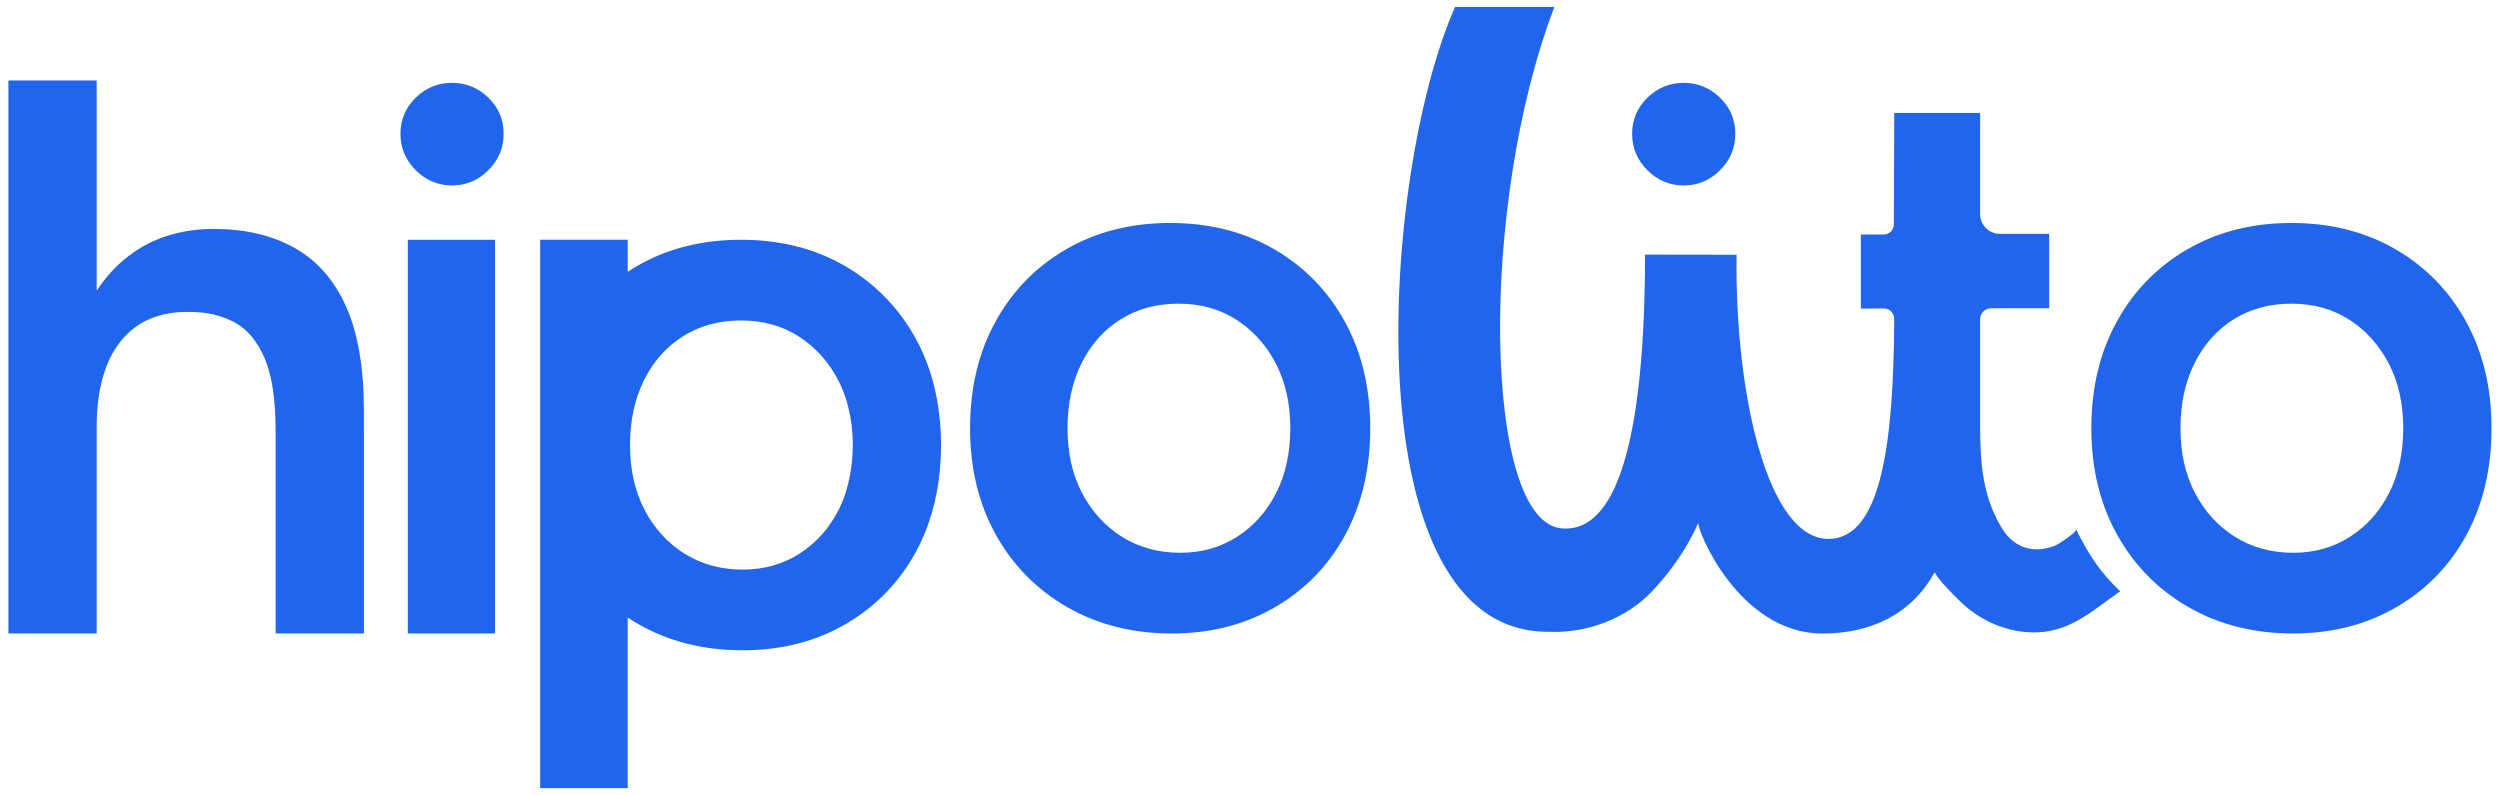
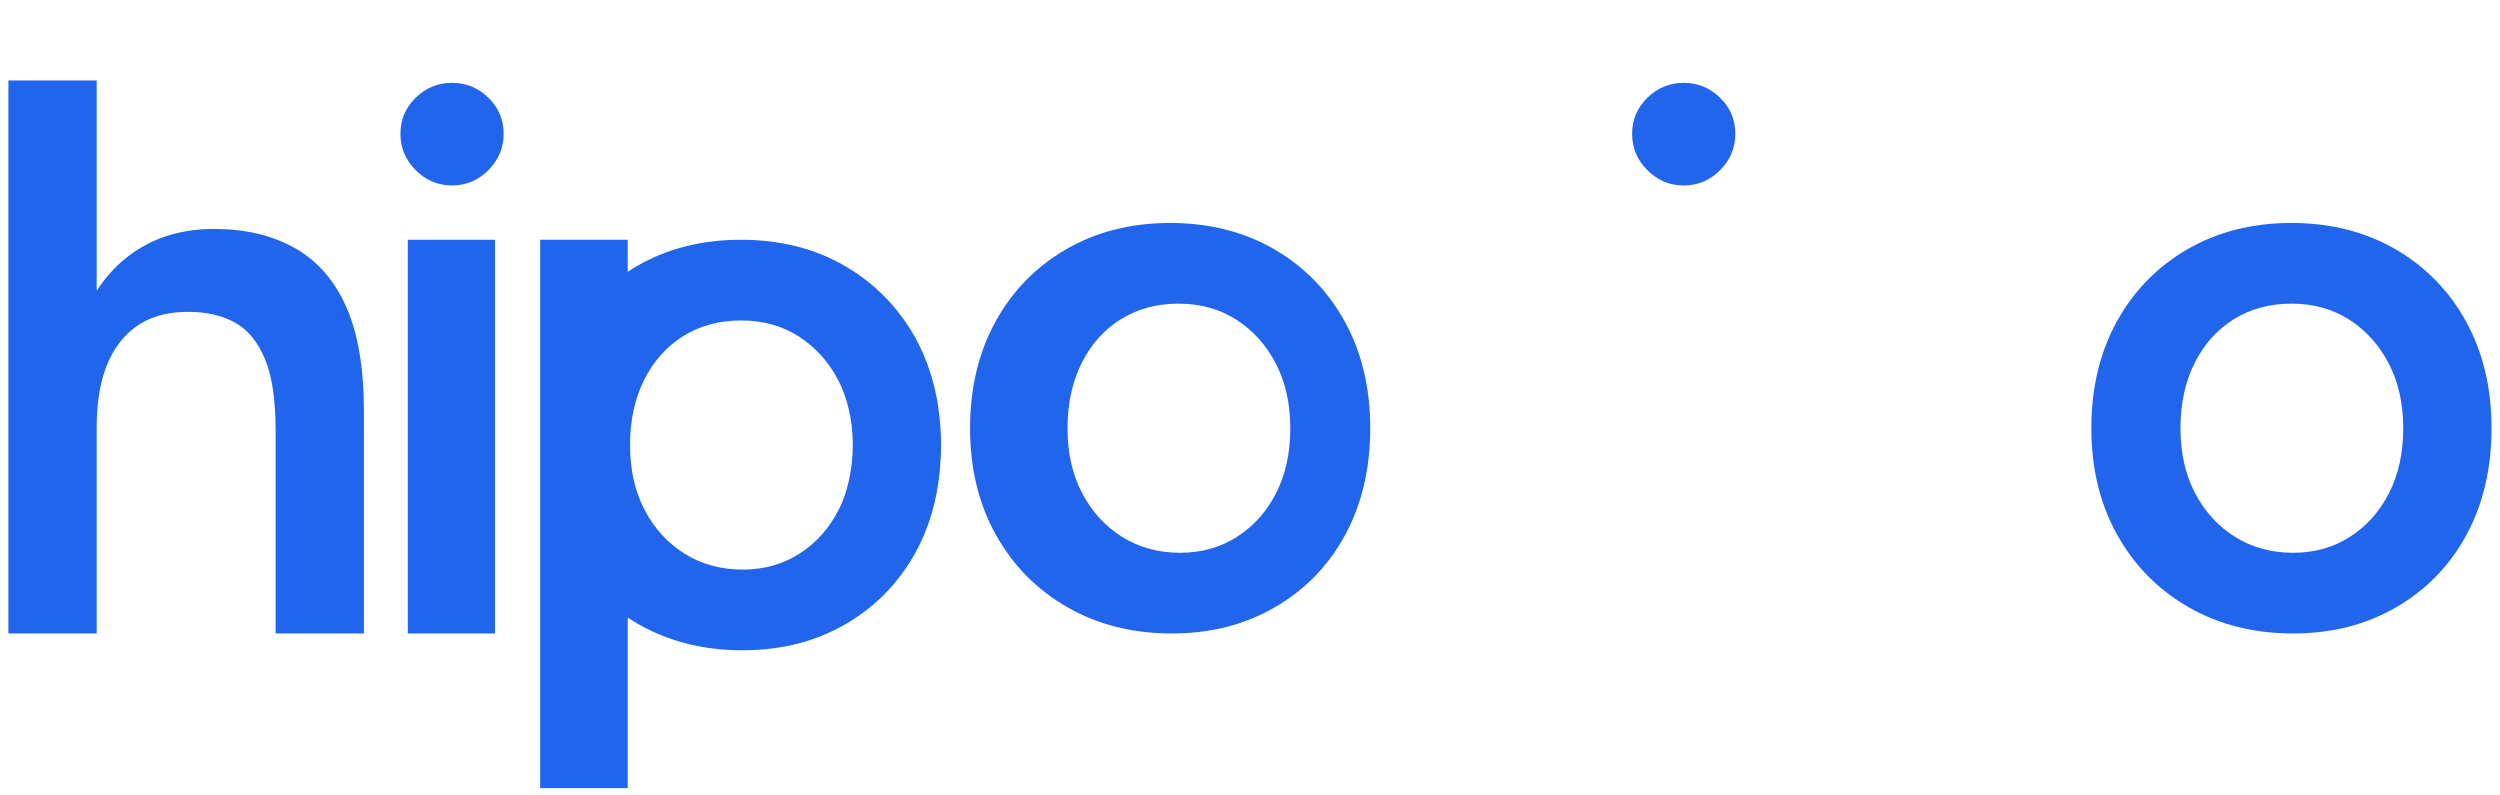
<svg xmlns="http://www.w3.org/2000/svg" width="286" height="91" viewBox="0 0 286 91" fill="none">
  <path d="M192.617 21.217C194.227 21.217 195.611 20.635 196.775 19.471C197.939 18.305 198.52 16.917 198.52 15.304C198.52 13.691 197.939 12.316 196.775 11.181C195.611 10.048 194.227 9.479 192.617 9.479C191.008 9.479 189.623 10.048 188.46 11.181C187.296 12.316 186.715 13.691 186.715 15.304C186.715 16.917 187.296 18.305 188.46 19.471C189.623 20.635 191.008 21.217 192.617 21.217Z" fill="#2065EC" />
  <path d="M282.127 36.801C280.188 33.275 277.492 30.514 274.034 28.51C270.576 26.51 266.613 25.509 262.142 25.509C257.67 25.509 253.707 26.51 250.249 28.51C246.791 30.514 244.092 33.275 242.156 36.801C240.217 40.327 239.25 44.39 239.25 48.989C239.25 53.587 240.235 57.654 242.203 61.177C244.17 64.705 246.897 67.467 250.384 69.467C253.873 71.468 257.852 72.468 262.32 72.468C266.789 72.468 270.665 71.468 274.122 69.467C277.58 67.467 280.263 64.702 282.171 61.177C284.076 57.651 285.03 53.59 285.03 48.989C285.03 44.388 284.061 40.327 282.124 36.801H282.127ZM273.319 56.383C272.246 58.503 270.755 60.179 268.847 61.403C266.94 62.629 264.762 63.239 262.32 63.239C259.879 63.239 257.595 62.629 255.659 61.403C253.722 60.179 252.201 58.503 251.099 56.383C249.995 54.263 249.445 51.797 249.445 48.989C249.445 46.18 249.982 43.702 251.055 41.55C252.128 39.399 253.616 37.726 255.526 36.531C257.434 35.336 259.64 34.738 262.144 34.738C264.648 34.738 266.854 35.351 268.762 36.575C270.667 37.801 272.173 39.474 273.277 41.594C274.379 43.717 274.931 46.18 274.931 48.989C274.931 51.797 274.395 54.263 273.321 56.383H273.319Z" fill="#2065EC" />
-   <path d="M153.852 36.801C151.913 33.275 149.217 30.514 145.759 28.51C142.302 26.51 138.338 25.509 133.867 25.509C129.395 25.509 125.432 26.51 121.974 28.51C118.516 30.514 115.818 33.275 113.881 36.801C111.942 40.327 110.976 44.39 110.976 48.989C110.976 53.587 111.961 57.654 113.928 61.177C115.895 64.705 118.622 67.467 122.109 69.467C125.598 71.468 129.577 72.468 134.046 72.468C138.514 72.468 142.39 71.468 145.848 69.467C149.306 67.467 151.988 64.702 153.896 61.177C155.801 57.651 156.755 53.59 156.755 48.989C156.755 44.388 155.786 40.327 153.85 36.801H153.852ZM145.998 56.383C144.925 58.503 143.434 60.179 141.527 61.403C139.619 62.629 137.441 63.239 135 63.239C132.558 63.239 130.274 62.629 128.338 61.403C126.401 60.179 124.88 58.503 123.778 56.383C122.674 54.263 122.124 51.797 122.124 48.989C122.124 46.18 122.661 43.702 123.734 41.55C124.807 39.399 126.295 37.726 128.206 36.531C130.113 35.336 132.319 34.738 134.823 34.738C137.327 34.738 139.533 35.351 141.441 36.575C143.346 37.801 144.852 39.474 145.956 41.594C147.058 43.717 147.61 46.18 147.61 48.989C147.61 51.797 147.074 54.263 146.001 56.383H145.998Z" fill="#2065EC" />
+   <path d="M153.852 36.801C151.913 33.275 149.217 30.514 145.759 28.51C142.302 26.51 138.338 25.509 133.867 25.509C129.395 25.509 125.432 26.51 121.974 28.51C118.516 30.514 115.818 33.275 113.881 36.801C111.942 40.327 110.976 44.39 110.976 48.989C110.976 53.587 111.961 57.654 113.928 61.177C115.895 64.705 118.622 67.467 122.109 69.467C125.598 71.468 129.577 72.468 134.046 72.468C138.514 72.468 142.39 71.468 145.848 69.467C149.306 67.467 151.988 64.702 153.896 61.177C155.801 57.651 156.755 53.59 156.755 48.989C156.755 44.388 155.786 40.327 153.85 36.801H153.852ZM145.998 56.383C144.925 58.503 143.434 60.179 141.527 61.403C139.619 62.629 137.441 63.239 135 63.239C132.558 63.239 130.274 62.629 128.338 61.403C126.401 60.179 124.88 58.503 123.778 56.383C122.674 54.263 122.124 51.797 122.124 48.989C122.124 46.18 122.661 43.702 123.734 41.55C124.807 39.399 126.295 37.726 128.206 36.531C130.113 35.336 132.319 34.738 134.823 34.738C137.327 34.738 139.533 35.351 141.441 36.575C143.346 37.801 144.852 39.474 145.956 41.594C147.058 43.717 147.61 46.18 147.61 48.989C147.61 51.797 147.074 54.263 146.001 56.383H145.998" fill="#2065EC" />
  <path d="M107.357 46.695C106.937 43.791 106.076 41.127 104.757 38.721C103.922 37.204 102.937 35.835 101.823 34.601C100.348 32.967 98.634 31.572 96.664 30.431C93.206 28.43 89.243 27.43 84.772 27.43C80.3 27.43 76.337 28.43 72.879 30.431C72.513 30.644 72.161 30.867 71.811 31.096V27.427H61.797V90.164H71.811V70.647C72.202 70.904 72.599 71.154 73.011 71.39C76.5 73.391 80.479 74.391 84.948 74.391C89.417 74.391 93.292 73.391 96.75 71.39C99.14 70.006 101.151 68.249 102.802 66.137C103.539 65.194 104.21 64.188 104.798 63.1C106.286 60.348 107.186 57.264 107.512 53.856C107.603 52.9 107.657 51.92 107.657 50.912C107.657 49.449 107.549 48.049 107.352 46.698L107.357 46.695ZM95.949 58.306C94.876 60.426 93.385 62.102 91.477 63.326C89.57 64.552 87.392 65.163 84.95 65.163C82.509 65.163 80.225 64.552 78.289 63.326C76.352 62.102 74.831 60.426 73.729 58.306C72.625 56.186 72.075 53.721 72.075 50.912C72.075 48.103 72.612 45.625 73.685 43.474C74.758 41.322 76.249 39.649 78.156 38.454C80.064 37.259 82.27 36.661 84.774 36.661C87.278 36.661 89.484 37.274 91.392 38.498C93.297 39.724 94.803 41.398 95.907 43.518C96.413 44.489 96.789 45.544 97.061 46.659C97.385 47.979 97.561 49.389 97.561 50.912C97.561 52.12 97.442 53.25 97.242 54.331C96.981 55.765 96.563 57.098 95.951 58.306H95.949Z" fill="#2065EC" />
  <path d="M51.714 9.477C50.104 9.477 48.72 10.046 47.556 11.178C46.392 12.314 45.811 13.688 45.811 15.302C45.811 16.915 46.392 18.302 47.556 19.469C48.72 20.633 50.104 21.215 51.714 21.215C53.323 21.215 54.708 20.633 55.871 19.469C57.035 18.302 57.616 16.915 57.616 15.302C57.616 13.688 57.035 12.314 55.871 11.178C54.71 10.046 53.323 9.477 51.714 9.477Z" fill="#2065EC" />
  <path d="M56.626 27.43H46.652V72.471H56.626V27.43Z" fill="#2065EC" />
  <path d="M0.962 72.469V9.202H11.061V72.471H0.962V72.469ZM31.532 49.332C31.532 45.716 31.112 42.928 30.272 40.971C29.429 39.013 28.271 37.643 26.798 36.859C25.326 36.077 23.625 35.684 21.702 35.684C18.275 35.625 15.644 36.739 13.812 39.028C11.976 41.317 11.061 44.601 11.061 48.88H7.184C7.184 44.118 7.889 40.036 9.301 36.63C10.714 33.229 12.713 30.636 15.3 28.857C17.881 27.079 20.948 26.191 24.496 26.191C28.045 26.191 31.109 26.913 33.696 28.36C36.28 29.805 38.25 32.052 39.601 35.095C40.954 38.14 41.63 42.099 41.63 46.981V49.332H31.529H31.532ZM31.532 72.469V49.33H41.633V72.469H31.532Z" fill="#2065EC" />
-   <path d="M237.726 61.005C237.726 61.005 237.516 60.543 237.516 60.54C237.656 60.847 235.494 62.252 235.263 62.351C232.803 63.411 230.473 62.764 229.06 60.496C226.771 56.82 226.517 52.761 226.525 48.558C226.53 45.468 226.525 42.379 226.525 39.293V36.533C226.525 35.832 227.093 35.266 227.79 35.266H234.426V26.752H228.785C227.536 26.752 226.525 25.736 226.525 24.486V12.919H216.704L216.654 25.668C216.654 26.31 216.133 26.827 215.496 26.827H212.883V35.305L215.485 35.279C216.157 35.271 216.701 35.819 216.698 36.492C216.639 51.169 215.086 61.569 209.241 61.652C202.18 61.751 198.442 44.91 198.665 29.142L188.195 29.126C188.161 53.505 183.931 61.003 178.584 60.441C169.708 59.511 169.14 23.506 177.819 0.802H166.455C157.898 20.116 154.598 72.473 177.192 72.276C181.653 72.473 186.101 70.689 188.955 67.685C190.956 65.583 192.915 62.92 194.294 59.797C194.033 60.395 198.849 72.473 208.489 72.473C218.129 72.473 220.999 65.882 221.323 65.472C221.867 66.474 223.547 68.135 224.361 68.911C226.694 71.138 229.903 72.473 233.143 72.338C236.997 72.177 239.538 69.73 242.539 67.646C240.305 65.474 239.177 63.796 237.726 61.011V61.005Z" fill="#2065EC" />
</svg>